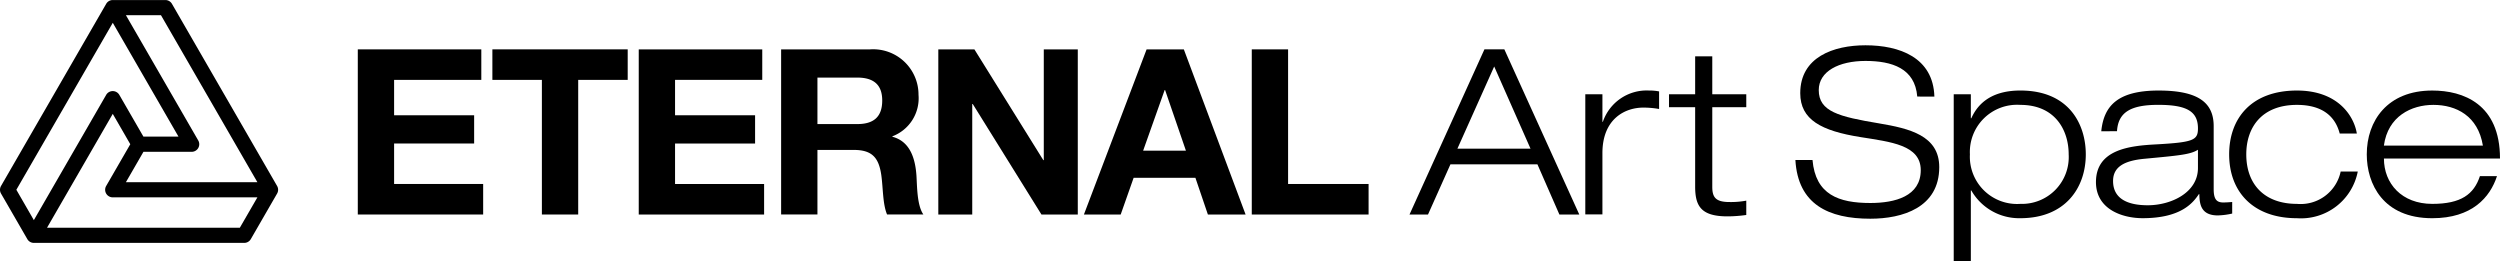
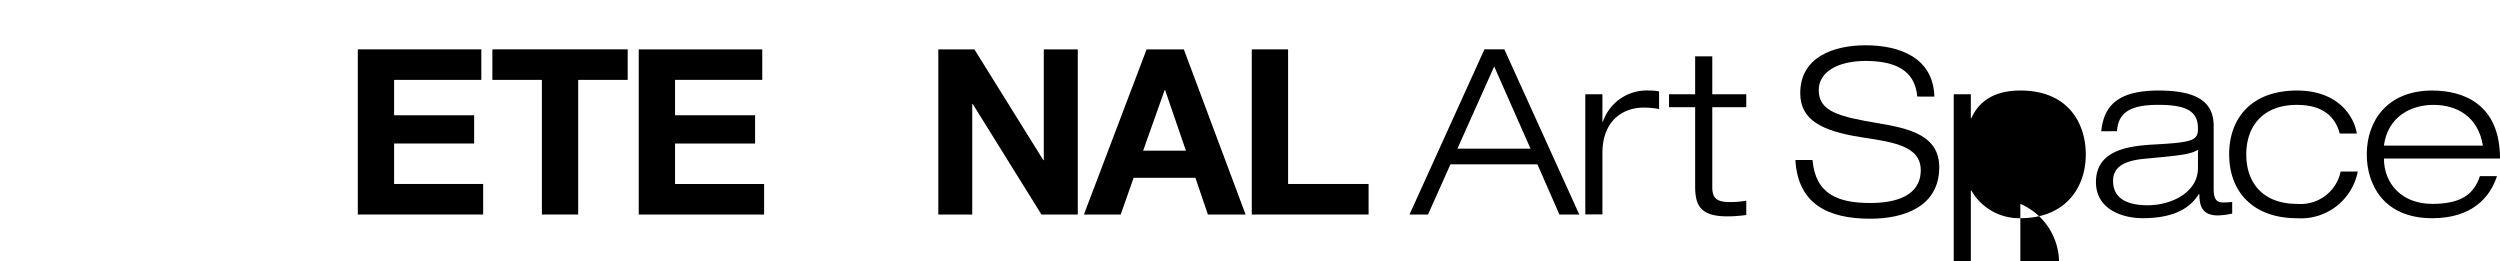
<svg xmlns="http://www.w3.org/2000/svg" width="280" height="29.259" viewBox="0 0 280 29.259">
  <g id="グループ_1294" data-name="グループ 1294" transform="translate(-886.109 87.147)">
    <g id="グループ_984" data-name="グループ 984">
      <g id="グループ_982" data-name="グループ 982">
        <g id="グループ_981" data-name="グループ 981">
          <path id="パス_699" data-name="パス 699" d="M926.182-81.618h13.834V-78.2h-9.767v3.964h8.964v3.161h-8.964v4.533h9.974v3.42H926.182Z" />
          <path id="パス_700" data-name="パス 700" d="M946.8-78.2h-5.544v-3.419h15.155V-78.2h-5.543v15.078H946.8Z" />
          <path id="パス_701" data-name="パス 701" d="M957.648-81.618h13.834V-78.2h-9.767v3.964h8.964v3.161h-8.964v4.533h9.974v3.42H957.648Z" />
-           <path id="パス_702" data-name="パス 702" d="M973.595-81.618h9.974a5.082,5.082,0,0,1,5.414,5.1,4.552,4.552,0,0,1-2.927,4.637v.051c1.994.519,2.564,2.461,2.694,4.327.078,1.166.052,3.341.777,4.378H985.46c-.493-1.166-.44-2.953-.648-4.43-.285-1.943-1.036-2.8-3.083-2.8h-4.067v7.228h-4.067Zm4.067,8.367h4.456c1.813,0,2.8-.777,2.8-2.642,0-1.787-.985-2.565-2.8-2.565h-4.456Z" />
          <path id="パス_703" data-name="パス 703" d="M991.2-81.618h4.041l7.72,12.409h.052V-81.618h3.808v18.5h-4.067L995.056-75.5H995v12.384H991.2Z" />
          <path id="パス_704" data-name="パス 704" d="M1014.529-81.618h4.17l6.918,18.5h-4.223l-1.4-4.119h-6.917l-1.451,4.119h-4.119Zm-.389,11.347h4.793l-2.332-6.788h-.052Z" />
          <path id="パス_705" data-name="パス 705" d="M1026.307-81.618h4.068v15.077h9.015v3.42h-13.083Z" />
        </g>
      </g>
      <g id="グループ_983" data-name="グループ 983">
        <path id="パス_706" data-name="パス 706" d="M1058.3-68.743h-9.741l-2.513,5.622h-2.072l8.393-18.5h2.228l8.394,18.5h-2.228ZM1053.459-79.7l-4.119,9.2h8.186Z" />
        <path id="パス_707" data-name="パス 707" d="M1063.663-76.592h1.917v3.083h.052a5.183,5.183,0,0,1,5.155-3.5,5.655,5.655,0,0,1,1.14.1v1.969a10.086,10.086,0,0,0-1.762-.156c-2.072,0-4.585,1.27-4.585,5.1v6.865h-1.917Z" />
        <path id="パス_708" data-name="パス 708" d="M1075.967-80.841h1.917v4.249h3.808v1.45h-3.808v8.912c0,1.166.363,1.71,1.917,1.71a9.277,9.277,0,0,0,1.891-.155v1.606a15.515,15.515,0,0,1-2.1.155c-2.979,0-3.626-1.166-3.626-3.342v-8.886h-2.928v-1.45h2.928Z" />
        <path id="パス_709" data-name="パス 709" d="M1100.842-76.333c-.259-3.161-2.823-3.989-5.8-3.989s-5.233,1.165-5.233,3.264c0,2.409,2.253,2.979,6.761,3.73,3.368.57,6.735,1.347,6.735,4.9,0,4.533-4.119,5.777-7.719,5.777-4.689,0-8.109-1.606-8.394-6.58h1.917c.337,3.886,2.928,4.819,6.477,4.819,2.771,0,5.647-.752,5.647-3.679,0-2.824-3.368-3.16-6.736-3.7-4.4-.7-6.761-1.944-6.761-4.922,0-4.042,3.731-5.363,7.306-5.363,3.782,0,7.59,1.347,7.719,5.751Z" />
-         <path id="パス_710" data-name="パス 710" d="M1104.926-76.592h1.917V-73.9h.052c.518-1.14,1.761-3.109,5.492-3.109,5.518,0,7.331,3.86,7.331,7.15,0,3.756-2.306,7.15-7.331,7.15a6.167,6.167,0,0,1-5.492-3.108h-.052v7.927h-1.917Zm7.461,12.279a5.244,5.244,0,0,0,5.414-5.544c0-2.694-1.5-5.543-5.414-5.543a5.287,5.287,0,0,0-5.648,5.543A5.29,5.29,0,0,0,1112.387-64.313Z" />
+         <path id="パス_710" data-name="パス 710" d="M1104.926-76.592h1.917V-73.9h.052c.518-1.14,1.761-3.109,5.492-3.109,5.518,0,7.331,3.86,7.331,7.15,0,3.756-2.306,7.15-7.331,7.15a6.167,6.167,0,0,1-5.492-3.108h-.052v7.927h-1.917m7.461,12.279a5.244,5.244,0,0,0,5.414-5.544c0-2.694-1.5-5.543-5.414-5.543a5.287,5.287,0,0,0-5.648,5.543A5.29,5.29,0,0,0,1112.387-64.313Z" />
        <path id="パス_711" data-name="パス 711" d="M1121.451-72.447c.285-2.824,1.814-4.56,6.425-4.56,4.507,0,6.165,1.4,6.165,3.99v7.046c0,1.114.311,1.5,1.063,1.5.336,0,.673-.026,1.01-.052v1.295a8.084,8.084,0,0,1-1.606.208c-1.943,0-2.047-1.322-2.073-2.384h-.052c-.6.881-1.89,2.694-6.294,2.694-2.306,0-5.233-1.01-5.233-4.041,0-3.653,3.756-4.067,6.709-4.223,4.2-.233,4.715-.466,4.715-1.787,0-1.943-1.3-2.642-4.456-2.642-3.031,0-4.481.8-4.611,2.953Zm10.829,2.072c-.855.544-2.15.648-5.984,1.01-2.228.208-3.523.881-3.523,2.488,0,2.1,1.813,2.719,3.885,2.719,2.591,0,5.622-1.4,5.622-4.17Z" />
        <path id="パス_712" data-name="パス 712" d="M1150.179-67.939a6.478,6.478,0,0,1-6.814,5.232c-4.87,0-7.59-2.927-7.59-7.15,0-4.041,2.487-7.15,7.59-7.15,4.612,0,6.4,2.876,6.71,4.819h-1.917c-.6-2.306-2.409-3.212-4.793-3.212-3.86,0-5.673,2.435-5.673,5.543,0,3.342,2.021,5.544,5.673,5.544a4.585,4.585,0,0,0,4.9-3.626Z" />
        <path id="パス_713" data-name="パス 713" d="M1165.772-67.422c-.777,2.384-2.8,4.715-7.253,4.715-5.518,0-7.332-3.86-7.332-7.15,0-3.756,2.306-7.15,7.332-7.15,3.471,0,7.59,1.5,7.59,7.617h-13c0,2.8,1.994,5.077,5.414,5.077,3.212,0,4.663-1.062,5.336-3.109Zm-1.58-3.419c-.544-3.316-2.979-4.559-5.544-4.559-2.461,0-5.1,1.269-5.543,4.559Z" />
      </g>
    </g>
-     <path id="パス_714" data-name="パス 714" d="M917.144-66.318l-11.778-20.4a.851.851,0,0,0-.737-.425H898.74a.851.851,0,0,0-.737.425l-11.78,20.4a.849.849,0,0,0,0,.85l2.945,5.1a.849.849,0,0,0,.736.425h23.559a.851.851,0,0,0,.737-.425l2.944-5.1A.849.849,0,0,0,917.144-66.318Zm-2.209-.425H900.211l1.963-3.4h5.4a.851.851,0,0,0,.737-.425.849.849,0,0,0,0-.85l-8.1-14.027h3.926Zm-13.251-4.25h0Zm-13.743,5.1,10.8-18.7L906.1-71.844h-3.927l-2.7-4.676a.851.851,0,0,0-.736-.425.851.851,0,0,0-.737.425l-8.1,14.028Zm25.031,4.251H891.377l7.362-12.752,1.963,3.4L898-66.318a.849.849,0,0,0,0,.85.851.851,0,0,0,.737.425h16.2Z" />
  </g>
</svg>